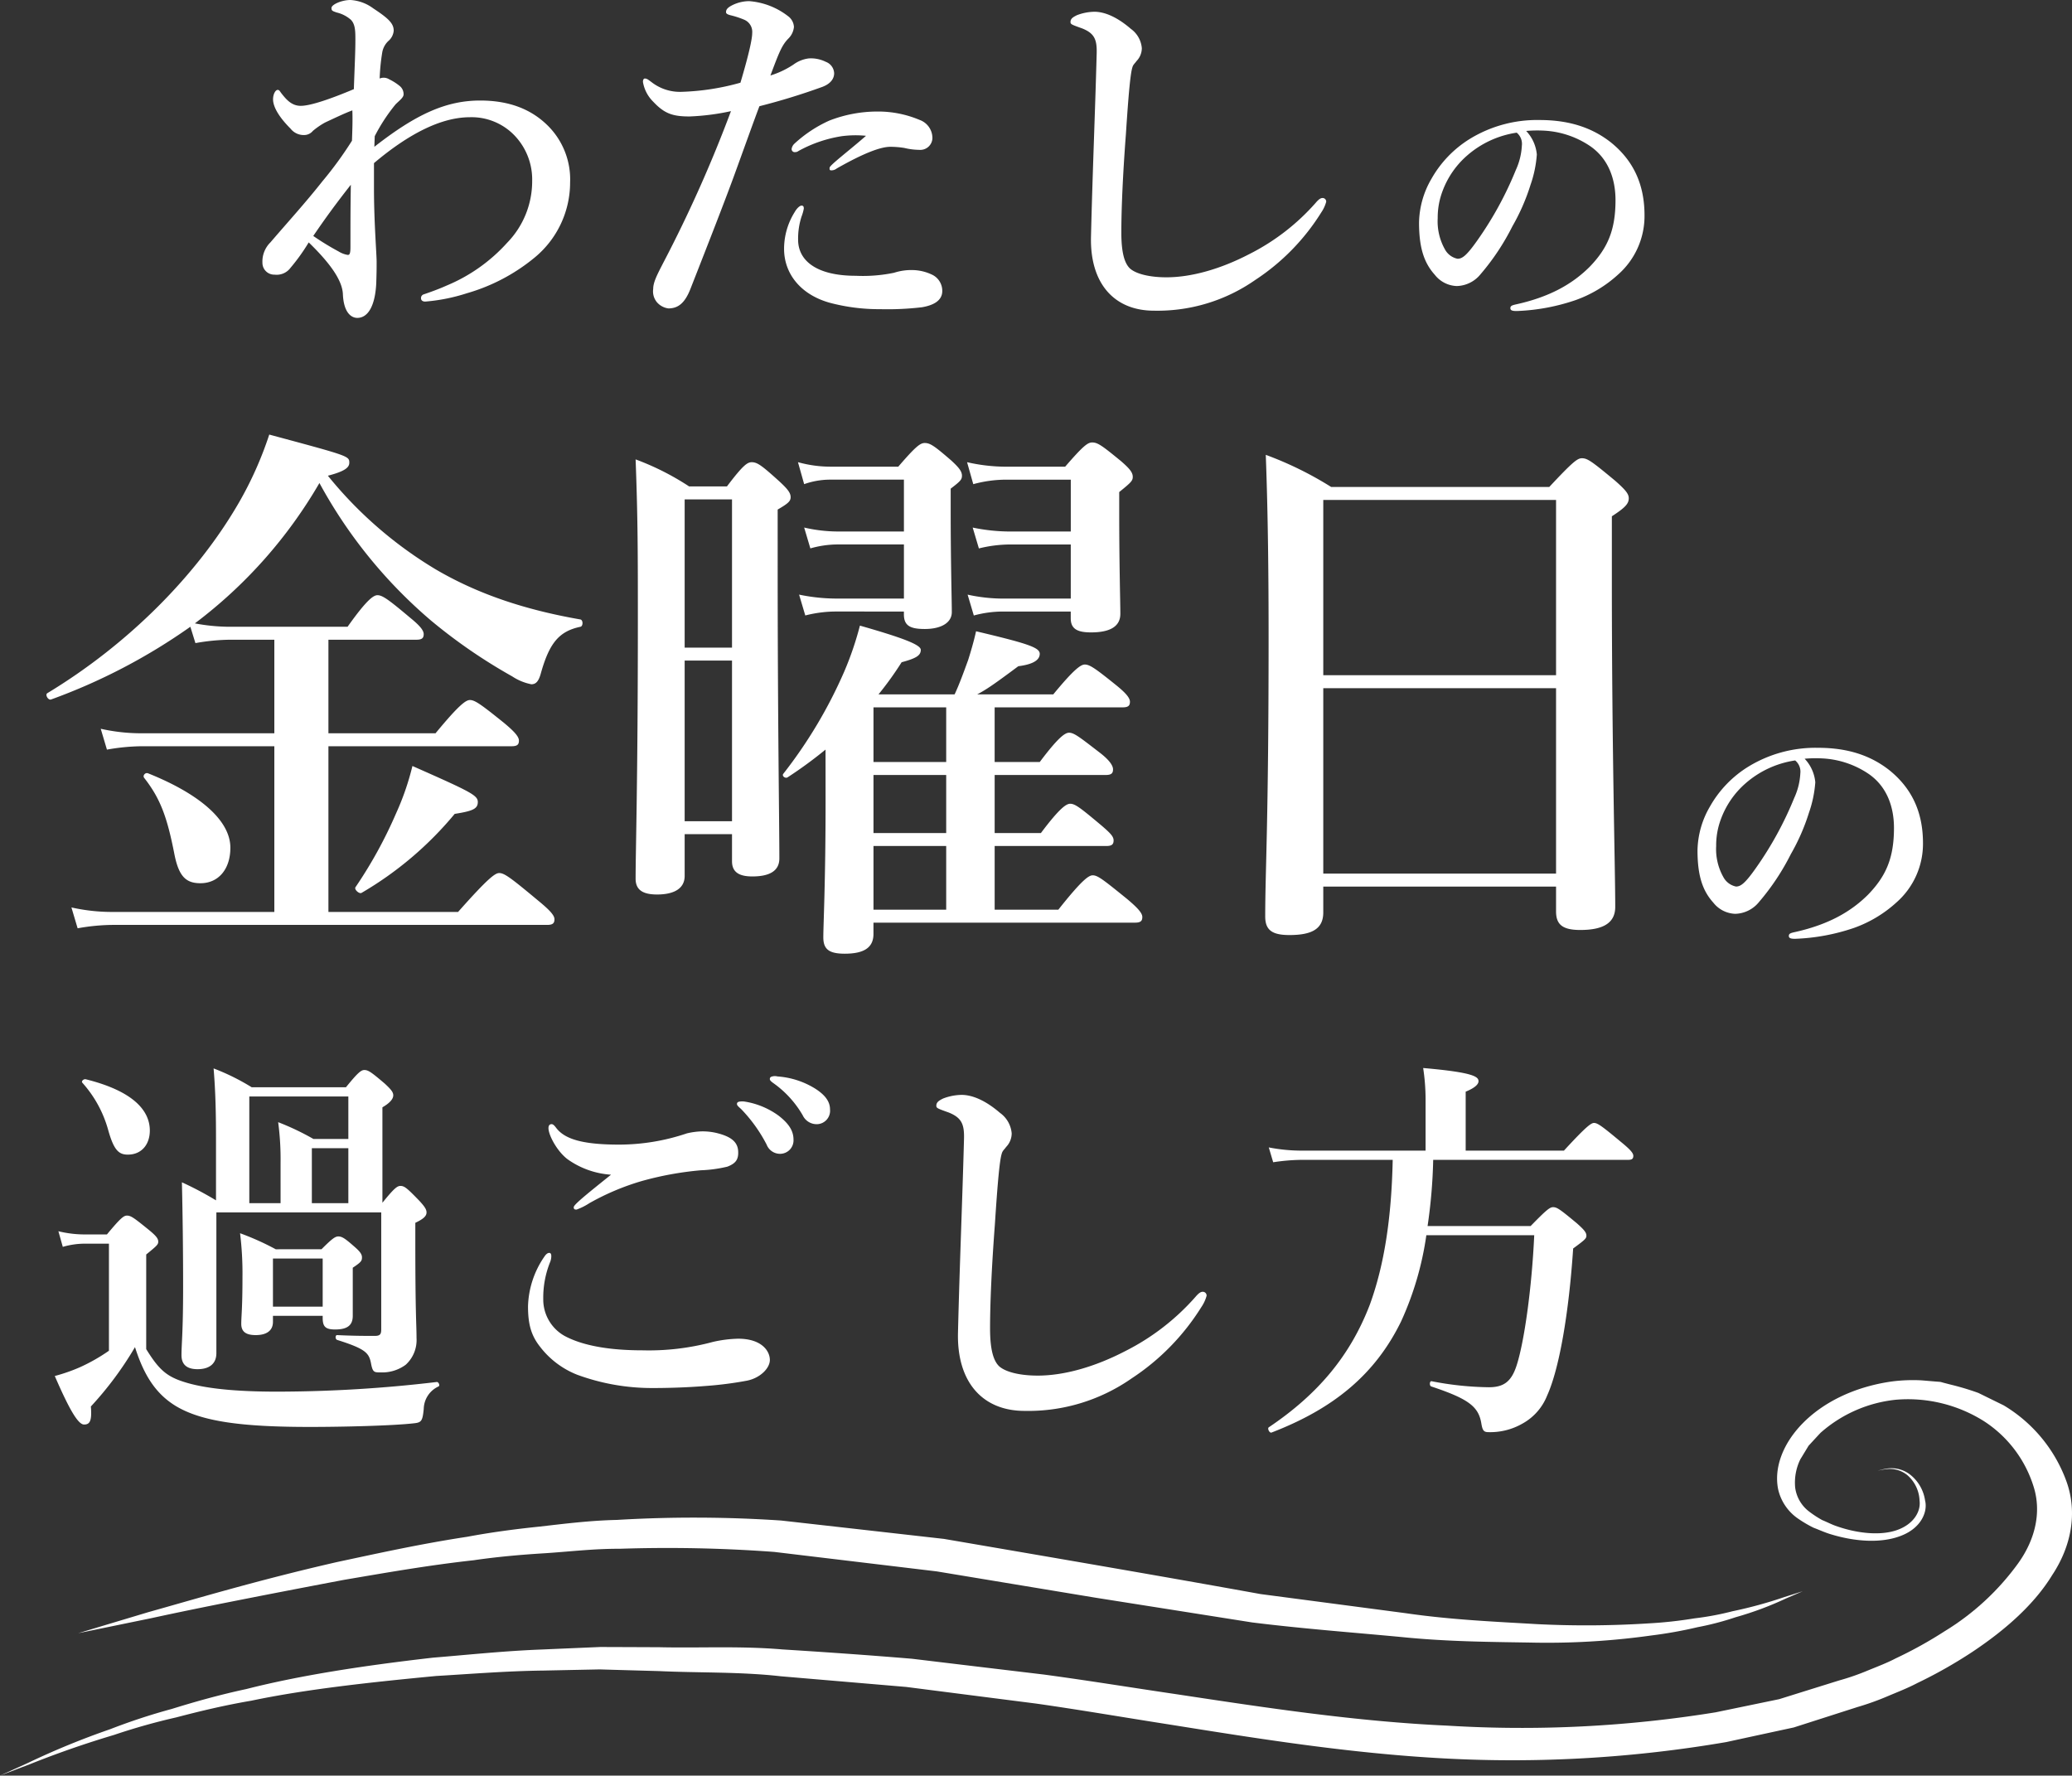
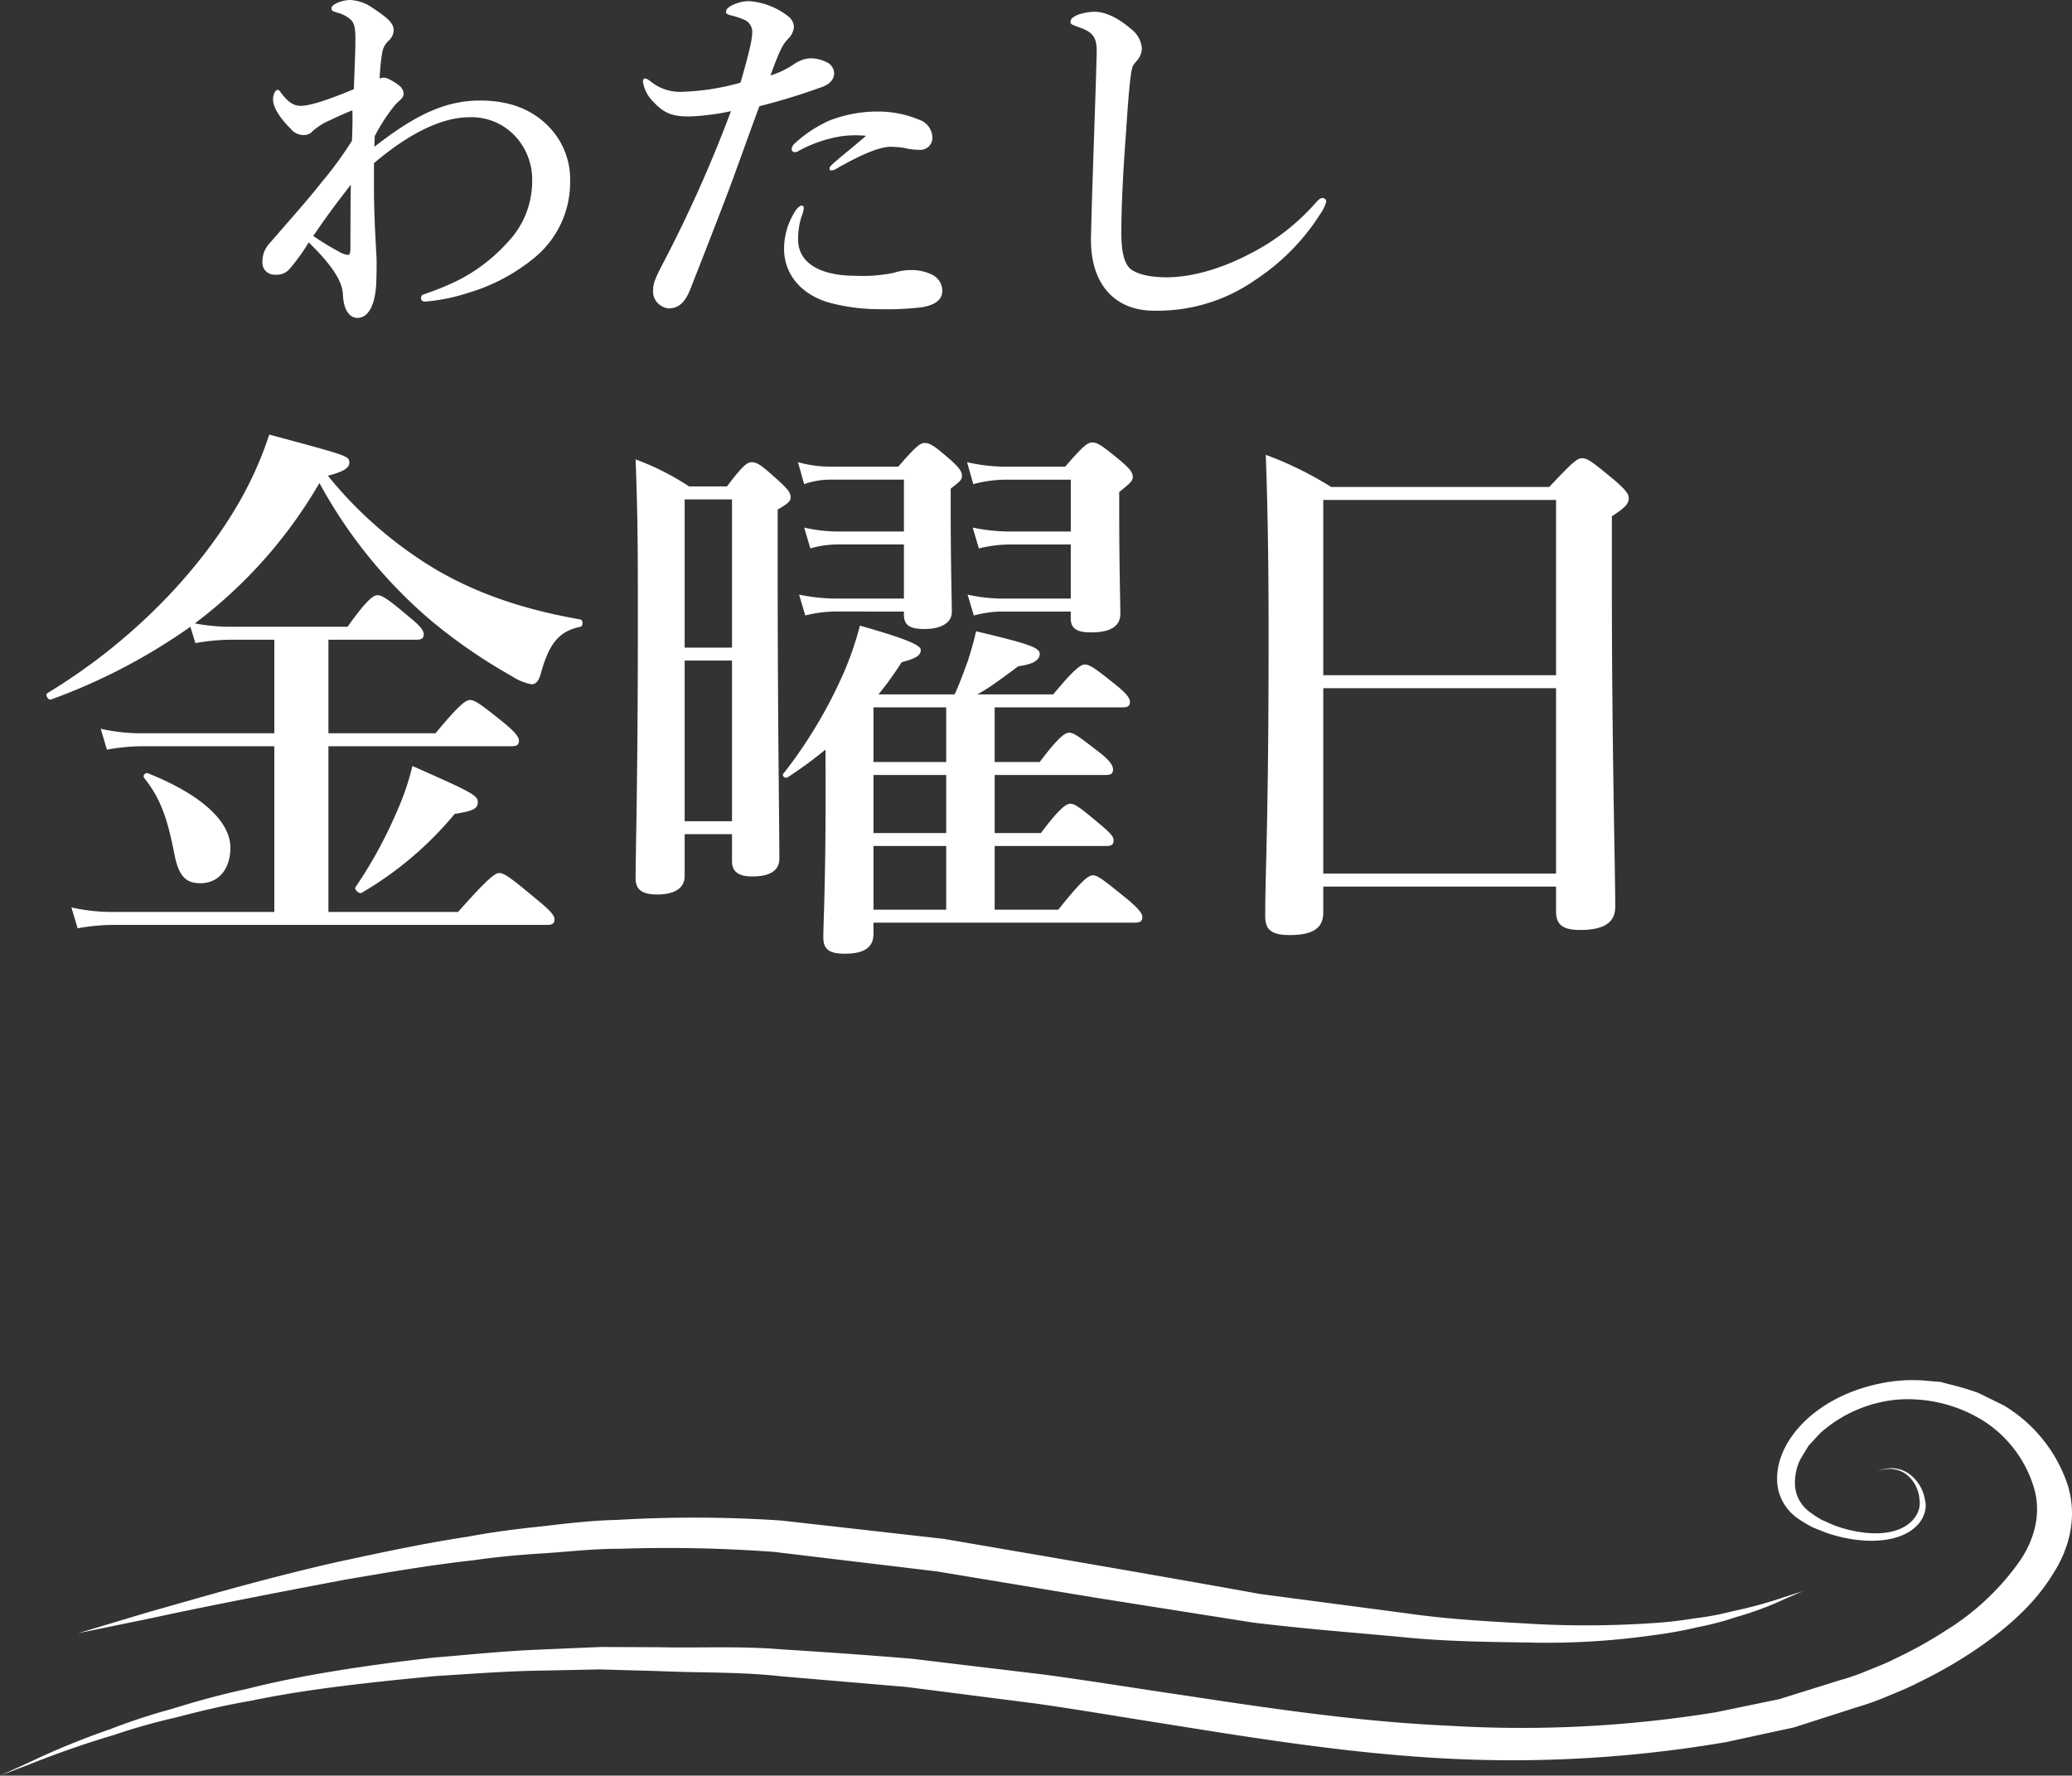
<svg xmlns="http://www.w3.org/2000/svg" width="382.314" height="327.647" viewBox="0 0 382.314 327.647">
  <rect x="0" y="0" width="382.314" height="327.647" fill="#333333" stroke="none" />
  <defs>
    <clipPath id="a">
      <rect width="382.314" height="73.027" fill="none" />
    </clipPath>
  </defs>
  <g transform="translate(-78.686 -133.35)">
    <path d="M26.81-30.52a32.908,32.908,0,0,1,3.85-5.88c.63-.63,1.4-1.19,1.47-1.75a1.937,1.937,0,0,0-.77-1.68,9.576,9.576,0,0,0-1.89-1.19,1.908,1.908,0,0,0-1.75-.14,37.475,37.475,0,0,1,.49-4.9,3.777,3.777,0,0,1,1.12-2.03,2.79,2.79,0,0,0,.98-1.89c0-1.33-.91-2.24-3.78-4.13a7.832,7.832,0,0,0-4.2-1.54c-1.61,0-3.5.84-3.5,1.47,0,.49.14.56.98.84a6.076,6.076,0,0,1,2.59,1.33c.84.84.84,2.17.84,3.78,0,2.24-.14,4.83-.28,9.03-3.99,1.68-7.91,3.08-9.8,3.08-1.61,0-2.59-1.05-3.57-2.31-.28-.35-.35-.63-.7-.63s-.84.7-.84,1.75c0,1.19.84,3.01,3.22,5.39a3.093,3.093,0,0,0,2.52,1.19,2.093,2.093,0,0,0,1.61-.77,13.957,13.957,0,0,1,2.24-1.54c2.1-.98,3.71-1.75,5.04-2.24.07,1.89,0,3.64-.07,5.6a69.067,69.067,0,0,1-5.46,7.49C14-18.2,10.92-14.84,7.56-10.92A4.958,4.958,0,0,0,6.09-7.14,2.177,2.177,0,0,0,8.33-4.97a3.178,3.178,0,0,0,2.94-1.26,35.946,35.946,0,0,0,3.36-4.69c4.62,4.48,6.16,7.35,6.3,9.45.14,3.78,1.75,4.48,2.66,4.48,1.96,0,3.29-2.17,3.5-6.37.07-2.03.07-2.87.07-3.99,0-1.47-.49-7.35-.49-13.58v-4.62c6.3-5.32,12.32-8.47,17.71-8.47a10.986,10.986,0,0,1,8.54,3.71,11.75,11.75,0,0,1,2.94,8.05,16.27,16.27,0,0,1-4.62,11.41,31.077,31.077,0,0,1-11.2,7.91c-1.54.7-3.57,1.4-4.2,1.61a.7.7,0,0,0-.49.7c0,.49.42.63.77.63a33.783,33.783,0,0,0,7.7-1.54A34.613,34.613,0,0,0,56.14-7.98a17.956,17.956,0,0,0,6.72-14,13.976,13.976,0,0,0-4.2-10.57c-3.08-3.01-7.14-4.55-12.39-4.55-6.3,0-11.83,2.52-19.53,8.54ZM15.47-12.11c2.24-3.29,4.13-5.88,6.93-9.45-.07,4.34-.07,7.07-.07,11.48,0,1.19-.14,1.47-.49,1.47a4.6,4.6,0,0,1-1.68-.63A48.956,48.956,0,0,1,15.47-12.11ZM117.46-30.59c-3.29,2.87-6.65,5.39-6.72,5.88,0,.21-.07.49.28.49a1.582,1.582,0,0,0,1.05-.35c5.04-2.87,8.12-3.99,9.87-3.99a16.155,16.155,0,0,1,2.59.21,12.161,12.161,0,0,0,2.73.35,2.244,2.244,0,0,0,2.45-2.1,3.558,3.558,0,0,0-2.38-3.43,19.7,19.7,0,0,0-7.77-1.54,24.5,24.5,0,0,0-8.89,1.68,24,24,0,0,0-6.44,4.27,1.677,1.677,0,0,0-.49.91.557.557,0,0,0,.63.63.977.977,0,0,0,.63-.21,24.291,24.291,0,0,1,7.98-2.73A19.421,19.421,0,0,1,117.46-30.59ZM105.98-17.15c0-.35-.07-.56-.42-.56s-.91.56-1.26,1.19a12.781,12.781,0,0,0-1.96,6.79c0,4.48,2.94,8.4,8.4,9.94a35.363,35.363,0,0,0,9.31,1.19,54.686,54.686,0,0,0,7.7-.35c2.1-.35,3.78-1.19,3.78-3.01a3.3,3.3,0,0,0-1.75-2.94,8.652,8.652,0,0,0-3.5-.91,10.373,10.373,0,0,0-3.64.49,28.205,28.205,0,0,1-7.07.56c-7.35,0-10.64-2.87-10.64-6.65a13.168,13.168,0,0,1,.63-4.27A8.063,8.063,0,0,0,105.98-17.15Zm-1.89-26.6a16.225,16.225,0,0,1-4.27,2.03c1.61-4.27,2.1-5.6,3.36-6.86a3.459,3.459,0,0,0,.98-2.1,2.637,2.637,0,0,0-1.05-1.96,13.379,13.379,0,0,0-7.21-2.8,7.084,7.084,0,0,0-3.29.84c-.77.42-.98.77-.98,1.19,0,.28.28.42.77.56a16.11,16.11,0,0,1,2.59.84,2.43,2.43,0,0,1,1.47,2.45c0,1.12-.63,3.99-2.17,9.17a44.8,44.8,0,0,1-10.71,1.68,8.548,8.548,0,0,1-5.74-1.82c-.49-.35-.77-.63-1.19-.63-.21,0-.35.21-.35.63a6.647,6.647,0,0,0,1.89,3.64c2.1,2.24,3.64,2.73,6.72,2.73a43.462,43.462,0,0,0,7.63-.98A246.8,246.8,0,0,1,80.08-7.21c-1.19,2.31-1.89,3.64-1.89,4.9A3.112,3.112,0,0,0,78.96.21a3.375,3.375,0,0,0,2.03,1.05c1.75,0,3.01-.91,4.06-3.57,3.71-9.45,6.16-15.75,7.84-20.3,1.54-4.2,3.78-10.5,4.9-13.44a121.133,121.133,0,0,0,11.62-3.57c1.47-.56,2.17-1.47,2.17-2.52a2.35,2.35,0,0,0-1.54-2.1,6.166,6.166,0,0,0-3.15-.63A6.009,6.009,0,0,0,104.09-43.75Zm63.28-.63a3.432,3.432,0,0,0,.98-2.38,4.895,4.895,0,0,0-2.03-3.57c-2.59-2.24-4.9-3.15-6.72-3.15a9.363,9.363,0,0,0-3.22.63c-.7.35-1.19.63-1.19,1.26,0,.42.21.49,2.17,1.19,2.24.91,2.73,2.03,2.66,4.62-.28,10.64-.77,22.12-1.05,33.81-.21,8.61,4.27,13.65,11.62,13.65a31.5,31.5,0,0,0,18.69-5.67,40.538,40.538,0,0,0,12.18-12.46,6.515,6.515,0,0,0,.91-1.96.659.659,0,0,0-.7-.7c-.42,0-.84.42-1.26.91a40.7,40.7,0,0,1-12.25,9.45c-5.25,2.73-10.64,4.27-15.26,4.27-3.15,0-5.6-.63-6.72-1.61-1.05-.98-1.61-3.01-1.61-6.65,0-4.41.28-10.78.84-18.13.49-7.56.84-11.2,1.19-12.32C166.74-43.75,167.09-43.96,167.37-44.38Z" transform="translate(121.019 189)" fill="#fff" />
    <path d="M30.16-48.256A38.214,38.214,0,0,1,36.5-48.88H44.72v17.264H20.072a34.058,34.058,0,0,1-7.384-.832L13.832-28.6a38.215,38.215,0,0,1,6.344-.624H44.72V1.352H14.664A34.058,34.058,0,0,1,7.28.52L8.424,4.368a38.215,38.215,0,0,1,6.344-.624H95.056c1.04,0,1.352-.312,1.352-1.04s-.832-1.664-3.12-3.536c-4.992-4.16-6.136-4.992-7.072-4.992-.728,0-1.976.832-7.592,7.176H54.7V-29.224H88.5c1.04,0,1.352-.312,1.352-1.04s-.832-1.664-2.7-3.224c-4.264-3.432-5.408-4.264-6.344-4.264-.728,0-1.976.832-6.344,6.136H54.7V-48.88H70.928c1.04,0,1.352-.312,1.352-1.04s-.832-1.664-2.5-3.016c-3.952-3.328-5.1-4.16-6.032-4.16-.728,0-1.976.832-5.512,5.824H36.192a35.006,35.006,0,0,1-6.136-.624,87.034,87.034,0,0,0,22.984-25.9A89.248,89.248,0,0,0,73.632-52.416a99.286,99.286,0,0,0,14.976,10.3,9.788,9.788,0,0,0,3.536,1.456c.832,0,1.352-.52,1.768-2.08,1.56-5.512,3.328-7.7,7.28-8.528.52-.1.52-1.248,0-1.352C91-54.392,82.264-57.3,74.464-61.88A75.374,75.374,0,0,1,54.6-79.144c3.224-.832,3.952-1.56,3.952-2.392,0-1.248-.1-1.248-14.768-5.2a66.794,66.794,0,0,1-5.616,12.584C30.472-60.84,17.784-48.048,2.808-39c-.416.312.208,1.352.728,1.144A108.546,108.546,0,0,0,29.224-51.272ZM36.608-10.5c0-5.1-5.824-9.984-15.184-13.728-.52-.208-1.04.416-.728.832,3.016,3.848,4.264,7.28,5.616,14.248.832,4.056,2.184,5.2,4.784,5.2C34.424-3.952,36.608-6.552,36.608-10.5Zm45.656-8.424c0-1.248-1.248-1.872-12.064-6.656a48.8,48.8,0,0,1-3.016,8.736A81.657,81.657,0,0,1,59.7-3.224c-.312.416.728,1.352,1.144,1.04A64.473,64.473,0,0,0,78-16.744C81.328-17.264,82.264-17.68,82.264-18.928Zm64.168-.1c0,14.872-.416,22.672-.416,25.064,0,2.184,1.04,3.016,3.952,3.016,3.432,0,5.3-1.04,5.3-3.64V3.328h48.256c1.04,0,1.352-.312,1.352-1.04s-.832-1.664-2.808-3.328c-4.368-3.536-5.408-4.368-6.344-4.368-.728,0-1.976.832-6.344,6.344H177.632V-10.816h20.592c1.04,0,1.352-.312,1.352-1.04s-.624-1.352-2.184-2.7c-3.848-3.224-4.888-4.056-5.824-4.056-.728,0-1.976.832-5.408,5.408h-8.528V-23.92H198.12c1.04,0,1.352-.312,1.352-1.04s-.728-1.768-2.5-3.12c-3.64-2.808-4.68-3.64-5.616-3.64-.728,0-1.976.832-5.408,5.408h-8.32V-36.4H201.24c1.04,0,1.352-.312,1.352-1.04s-.832-1.664-2.5-3.016c-3.744-3.016-4.888-3.848-5.824-3.848-.728,0-1.976.832-5.824,5.512h-14.04c1.768-.936,3.12-1.872,7.592-5.2,2.5-.312,3.952-1.04,3.952-2.288,0-1.144-2.08-1.872-11.752-4.16-.312,1.456-.832,3.328-1.456,5.3-.832,2.288-1.664,4.576-2.5,6.344h-14.04a61.276,61.276,0,0,0,4.264-5.928c2.7-.728,3.536-1.248,3.536-2.288,0-.936-3.224-2.184-11.232-4.472a59.1,59.1,0,0,1-2.912,8.528,86.555,86.555,0,0,1-11.232,18.824c-.312.416.416.936.832.624a79.359,79.359,0,0,0,6.968-5.1ZM155.272.936V-10.816h13.416V.936ZM168.688-36.4v10.088H155.272V-36.4ZM155.272-23.92h13.416v10.712H155.272ZM129.168-13v4.992c0,1.976,1.248,2.808,3.744,2.808,3.224,0,4.992-1.04,4.992-3.328,0-6.344-.312-25.688-.312-53.768V-72.9c1.976-1.144,2.392-1.56,2.392-2.288,0-.832-.624-1.56-2.08-2.912-3.224-2.912-4.056-3.536-5.1-3.536-.832,0-1.664.624-4.576,4.472h-6.968a48.764,48.764,0,0,0-9.88-4.992c.416,10.92.416,17.68.416,29.64,0,29.744-.416,42.432-.416,47.736,0,2.08,1.352,2.912,3.952,2.912,3.224,0,5.1-1.144,5.1-3.432V-13Zm0-2.392h-8.736v-29.64h8.736Zm0-32.032h-8.736V-74.776h8.736Zm62.5-6.656v1.248c0,1.976,1.248,2.6,3.744,2.6,3.432,0,5.408-1.04,5.408-3.432,0-2.184-.208-8.944-.208-18.72v-3.744c2.184-1.768,2.5-2.08,2.5-2.808,0-.832-.624-1.56-2.184-2.912-3.432-2.808-4.264-3.432-5.3-3.432-.832,0-1.664.624-4.992,4.472h-10.92a32.335,32.335,0,0,1-7.176-.832l1.144,4.056a23.12,23.12,0,0,1,6.032-.832h11.96v9.568H180.336a34.122,34.122,0,0,1-6.76-.728l1.144,3.848a24.563,24.563,0,0,1,5.72-.728h11.232v9.984H178.984a30.4,30.4,0,0,1-6.344-.728l1.144,3.848a20.689,20.689,0,0,1,5.2-.728Zm-30.784,0v.52c0,2.08,1.144,2.7,3.848,2.7,3.016,0,4.992-1.144,4.992-3.12,0-2.184-.208-9.048-.208-19.032v-3.744c1.768-1.352,2.08-1.664,2.08-2.392,0-.832-.624-1.56-1.976-2.808-3.016-2.6-3.848-3.224-4.888-3.224-.832,0-1.664.624-4.888,4.368H147.264a22.411,22.411,0,0,1-5.928-.832l1.144,4.056a14.472,14.472,0,0,1,4.784-.832h13.624v9.568H148.512a27.758,27.758,0,0,1-6.032-.728l1.144,3.848a18.532,18.532,0,0,1,4.888-.728h12.376v9.984H148.2a33.96,33.96,0,0,1-6.656-.728l1.144,3.848a22.971,22.971,0,0,1,5.512-.728ZM281.216-3.328V1.248c0,2.392,1.144,3.432,4.472,3.432,4.16,0,6.448-1.248,6.448-4.264,0-7.176-.624-28.808-.624-60.216V-71.656c2.392-1.56,3.12-2.288,3.12-3.328,0-.832-.624-1.56-2.5-3.224-4.264-3.536-5.1-4.16-6.136-4.16-.832,0-1.664.624-6.032,5.3H239.72a64.8,64.8,0,0,0-12.064-5.928c.416,11.232.52,22.464.52,33.7,0,34.32-.624,42.952-.624,51.48,0,2.5,1.248,3.432,4.472,3.432,4.16,0,6.24-1.144,6.24-4.16V-3.328Zm0-2.392H238.264V-39.936h42.952Zm0-36.608H238.264V-74.672h42.952Z" transform="translate(84.585 300.276)" fill="#fff" />
-     <path d="M31.154-37.074a60.822,60.822,0,0,0-6.29-3.33q.222,9.657.222,19.314c0,8.436-.3,10.508-.3,12.58,0,1.776,1.036,2.59,2.96,2.59,2.22,0,3.478-1.036,3.478-2.96V-34.854H61.642V-13.32c0,.888-.148,1.258-1.184,1.258-1.7,0-3.922,0-6.956-.148-.37,0-.37.74,0,.888,5.4,1.7,5.92,2.442,6.29,4.514.3,1.48.592,1.48,1.7,1.48a7.294,7.294,0,0,0,4.662-1.406,6.152,6.152,0,0,0,2-4.958c0-2.59-.222-4-.222-17.76V-32.93C69.486-33.67,70-34.188,70-34.854c0-.592-.444-1.184-1.332-2.146-2.22-2.294-2.738-2.738-3.478-2.738-.592,0-1.184.444-3.33,3.108V-54.242c1.406-.814,2-1.554,2-2.22,0-.592-.444-1.11-1.554-2.146-2.442-2.072-3.034-2.516-3.774-2.516-.592,0-1.184.444-3.4,3.182H37.74a41.476,41.476,0,0,0-7.03-3.478c.37,4.366.444,8.658.444,12.95Zm17.686.518V-46.694h6.734v10.138Zm-5.772,0H37.3V-56.24H55.574V-48.4H49.136A48.284,48.284,0,0,0,42.624-51.5a51.662,51.662,0,0,1,.444,7.548Zm7.77,20.794v.37c0,1.628.518,2.146,2.294,2.146,2.22,0,3.256-.74,3.256-2.516v-8.88c1.554-1.036,1.7-1.258,1.7-1.924,0-.592-.444-1.11-1.184-1.776-1.85-1.628-2.442-2.072-3.182-2.072-.592,0-1.184.444-3.108,2.368H42.18a49.1,49.1,0,0,0-6.586-2.96,60.685,60.685,0,0,1,.444,8.14c0,5.772-.222,7.178-.222,8.584s.814,2.072,2.664,2.072c2,0,3.182-.814,3.182-2.442v-1.11Zm0-1.7H41.662v-8.88h9.176ZM18.944-49.95c0-3.774-3.182-7.326-11.84-9.472-.37-.074-.888.37-.592.666A21.673,21.673,0,0,1,11.248-50.1c1.036,3.7,1.924,4.588,3.626,4.588C17.464-45.51,18.944-47.434,18.944-49.95Zm-.666,22.866c2-1.628,2.22-1.85,2.22-2.368,0-.592-.444-1.11-1.7-2.146-2.738-2.22-3.33-2.664-4.07-2.664-.592,0-1.184.444-3.7,3.478H6.882a20.214,20.214,0,0,1-4.81-.592l.814,2.886a14.586,14.586,0,0,1,4.07-.592H11.4V-9.324A33.375,33.375,0,0,1,6.068-6.29,31.9,31.9,0,0,1,1.406-4.662C4.07,1.48,5.7,4.292,6.808,4.292c1.036,0,1.48-.592,1.258-3.33A62.877,62.877,0,0,0,16.206-9.99C17.834-4.884,19.98-1.406,23.754.888c4.81,2.886,12.284,3.848,24.716,3.848,6.142,0,15.244-.222,19.166-.666,1.406-.148,1.628-.37,1.85-2.664a4.66,4.66,0,0,1,2.738-4.144c.3-.148,0-.888-.37-.814A250.441,250.441,0,0,1,42.4-1.776c-7.77,0-13.394-.592-17.094-1.776-3.33-1.036-4.736-2.368-7.03-6.068ZM128.834-55.278a3.178,3.178,0,0,0-1.184,0c-.222.074-.37.148-.37.444s.518.666.814.962a27.7,27.7,0,0,1,4.662,6.512,2.652,2.652,0,0,0,2.516,1.7,2.485,2.485,0,0,0,2.442-2.59c0-1.554-.74-2.886-2.738-4.44A14.446,14.446,0,0,0,128.834-55.278Zm5.92-4.662a1.94,1.94,0,0,0-1.184.074.447.447,0,0,0-.222.444c0,.3.592.666.888.888a18.779,18.779,0,0,1,5.18,5.772,2.831,2.831,0,0,0,2.738,1.628,2.48,2.48,0,0,0,2.294-2.738c0-1.628-1.184-2.812-2.664-3.774A15.2,15.2,0,0,0,134.754-59.94ZM93.092-51.134c-.37,0-.592.222-.592.74,0,1.258,1.554,4.218,3.478,5.7a15.529,15.529,0,0,0,8.066,2.886c-4.81,3.848-6.882,5.55-6.882,5.994,0,.37.148.444.518.444a11.26,11.26,0,0,0,2.368-1.184,45.507,45.507,0,0,1,9.62-4.07,59.618,59.618,0,0,1,10.952-2,24.753,24.753,0,0,0,4.884-.666c1.554-.592,2.072-1.332,2-2.812-.074-1.85-1.48-2.738-3.7-3.33a11.135,11.135,0,0,0-3.034-.37,13.348,13.348,0,0,0-2.738.37,39.125,39.125,0,0,1-12.506,2.072c-6.808,0-10.064-1.036-11.618-3.108C93.684-50.764,93.388-51.134,93.092-51.134ZM92.648-27.38q-.444,0-.888.666a16.952,16.952,0,0,0-3.034,9.176c0,3.182.518,5.328,2.22,7.474a16.023,16.023,0,0,0,6.882,5.18,40.021,40.021,0,0,0,13.986,2.442c2.294,0,5.92-.074,9.546-.37a67.9,67.9,0,0,0,7.622-.962c2.516-.444,4.366-2.294,4.366-3.848,0-1.628-1.48-3.922-5.846-3.922a22.931,22.931,0,0,0-4.662.592A45.377,45.377,0,0,1,109.816-9.4c-5.328,0-10.656-.666-14.356-2.664a7.7,7.7,0,0,1-3.922-6.808A17.586,17.586,0,0,1,92.8-25.678a2.969,2.969,0,0,0,.222-1.11C93.018-27.084,92.944-27.38,92.648-27.38Zm84.286-19.536a3.628,3.628,0,0,0,1.036-2.516,5.174,5.174,0,0,0-2.146-3.774c-2.738-2.368-5.18-3.33-7.1-3.33a9.9,9.9,0,0,0-3.4.666c-.74.37-1.258.666-1.258,1.332,0,.444.222.518,2.294,1.258,2.368.962,2.886,2.146,2.812,4.884-.3,11.248-.814,23.384-1.11,35.742-.222,9.1,4.514,14.43,12.284,14.43A33.3,33.3,0,0,0,200.1-4.218,42.855,42.855,0,0,0,212.972-17.39a6.887,6.887,0,0,0,.962-2.072.7.7,0,0,0-.74-.74c-.444,0-.888.444-1.332.962a43.026,43.026,0,0,1-12.95,9.99c-5.55,2.886-11.248,4.514-16.132,4.514-3.33,0-5.92-.666-7.1-1.7-1.11-1.036-1.7-3.182-1.7-7.03,0-4.662.3-11.4.888-19.166.518-7.992.888-11.84,1.258-13.024C176.268-46.25,176.638-46.472,176.934-46.916Zm114.774,2.368c.74,0,.962-.222.962-.74s-.592-1.184-2.22-2.516c-3.552-2.96-4.366-3.552-5.032-3.552-.518,0-1.406.592-5.55,5.106h-18.13V-57.128c1.628-.666,2.368-1.332,2.368-1.924,0-.814-.814-1.628-10.212-2.442a38.853,38.853,0,0,1,.444,5.55v9.694H231.4a31.4,31.4,0,0,1-5.994-.592l.814,2.738a36.7,36.7,0,0,1,5.254-.444h16.8c-.222,10.73-1.554,19.388-4.218,26.714C240.426-8.362,234.432-1.258,225.4,4.81c-.3.222.148,1.11.518.962,11.544-4.44,19.166-10.8,23.9-20.5a57.6,57.6,0,0,0,4.662-15.91h19.906c-.444,9.768-1.85,19.758-3.256,24.05-.962,2.96-2.368,4-5.106,4A57.9,57.9,0,0,1,255.448-3.7c-.37-.074-.444.814-.074.962,6.882,2.294,8.732,3.7,9.25,6.808.222,1.332.444,1.628,1.332,1.628a11.925,11.925,0,0,0,6.216-1.554,10.177,10.177,0,0,0,4.588-5.18c2.22-4.884,4-15.022,4.81-27.158,2.22-1.628,2.442-1.85,2.442-2.368,0-.592-.444-1.11-1.776-2.294-3.034-2.516-3.626-2.96-4.366-2.96-.592,0-1.184.444-4.144,3.478H254.708a97.071,97.071,0,0,0,1.036-12.21Z" transform="translate(87.387 391.921)" fill="#fff" />
-     <path d="M25.334-34.238a23.757,23.757,0,0,1,3.339-.053,16.72,16.72,0,0,1,8.48,2.862c3.445,2.385,4.664,6.2,4.664,9.964,0,5.565-1.484,8.9-4.77,12.3C33.867-5.989,29.68-3.6,23.426-2.226c-.689.159-1.007.265-1.007.689s.371.53,1.166.53A37.716,37.716,0,0,0,34.45-3.021a23.122,23.122,0,0,0,7.844-4.717A14.4,14.4,0,0,0,47.17-18.656c0-6.095-2.332-10.335-6.2-13.462-3.233-2.544-7.367-4.134-13.144-4.134A23.747,23.747,0,0,0,15-32.807a20.485,20.485,0,0,0-7.155,7.42,16.55,16.55,0,0,0-2.279,8.056c0,4.823,1.007,7.526,2.915,9.646a5.378,5.378,0,0,0,4.028,2.067,5.822,5.822,0,0,0,4.4-2.173,43.563,43.563,0,0,0,5.883-8.851,38.063,38.063,0,0,0,3.339-7.632A21.593,21.593,0,0,0,27.3-29.892,7.279,7.279,0,0,0,25.334-34.238Zm-1.749.318a2.667,2.667,0,0,1,.954,2.385,12.3,12.3,0,0,1-1.113,4.505,64.365,64.365,0,0,1-7.1,12.985c-2.014,2.862-2.809,3.392-3.657,3.392A3.418,3.418,0,0,1,10.335-12.4,10.532,10.532,0,0,1,9.01-18.126a13.8,13.8,0,0,1,.9-5.035,16.138,16.138,0,0,1,4.505-6.519A17.844,17.844,0,0,1,23.585-33.92Z" transform="translate(334.953 191.75)" fill="#fff" />
-     <path d="M25.334-34.238a23.757,23.757,0,0,1,3.339-.053,16.72,16.72,0,0,1,8.48,2.862c3.445,2.385,4.664,6.2,4.664,9.964,0,5.565-1.484,8.9-4.77,12.3C33.867-5.989,29.68-3.6,23.426-2.226c-.689.159-1.007.265-1.007.689s.371.53,1.166.53A37.716,37.716,0,0,0,34.45-3.021a23.122,23.122,0,0,0,7.844-4.717A14.4,14.4,0,0,0,47.17-18.656c0-6.095-2.332-10.335-6.2-13.462-3.233-2.544-7.367-4.134-13.144-4.134A23.747,23.747,0,0,0,15-32.807a20.485,20.485,0,0,0-7.155,7.42,16.55,16.55,0,0,0-2.279,8.056c0,4.823,1.007,7.526,2.915,9.646a5.378,5.378,0,0,0,4.028,2.067,5.822,5.822,0,0,0,4.4-2.173,43.563,43.563,0,0,0,5.883-8.851,38.063,38.063,0,0,0,3.339-7.632A21.593,21.593,0,0,0,27.3-29.892,7.279,7.279,0,0,0,25.334-34.238Zm-1.749.318a2.667,2.667,0,0,1,.954,2.385,12.3,12.3,0,0,1-1.113,4.505,64.365,64.365,0,0,1-7.1,12.985c-2.014,2.862-2.809,3.392-3.657,3.392A3.418,3.418,0,0,1,10.335-12.4,10.532,10.532,0,0,1,9.01-18.126a13.8,13.8,0,0,1,.9-5.035,16.138,16.138,0,0,1,4.505-6.519A17.844,17.844,0,0,1,23.585-33.92Z" transform="translate(386.334 307.592)" fill="#fff" />
    <g transform="translate(78.686 387.971)">
      <g clip-path="url(#a)">
        <path d="M0,73.027l5.2-2.361a144.573,144.573,0,0,1,15.118-6.2,113.33,113.33,0,0,1,11.34-3.731c4.185-1.3,8.753-2.6,13.8-3.683,9.934-2.533,21.615-4.323,34.429-5.789,6.431-.522,13.145-1.246,20.118-1.507q5.3-.231,10.774-.462,5.366.018,10.891.042c7.388.172,14.884-.261,22.722.409,7.8.486,15.816,1.044,23.9,1.72q11.968,1.442,24.311,2.912c8.171,1.1,16.358,2.438,24.661,3.659,16.507,2.5,33.065,5.018,49.838,5.772a223.962,223.962,0,0,0,49.463-2.462q5.89-1.218,11.723-2.426,5.552-1.735,11.057-3.452a44.03,44.03,0,0,0,5.309-1.845c1.771-.724,3.636-1.435,5.108-2.218a76.978,76.978,0,0,0,9.052-5.018A46.824,46.824,0,0,0,372.35,33.891c3.312-4.6,4.309-9.644,2.887-14.164a22.228,22.228,0,0,0-9.144-12.088,26.309,26.309,0,0,0-16.307-3.968A24.791,24.791,0,0,0,335.908,9.78c-.749.8-1.481,1.6-2.2,2.379-.508.842-1.015,1.672-1.514,2.491a9.76,9.76,0,0,0-.957,5.243,6.641,6.641,0,0,0,2.489,4.342,19.6,19.6,0,0,0,2.487,1.637c.924.368,1.739.819,2.7,1.139,3.794,1.329,8.037,1.779,11.091.712,3.112-1.086,4.435-3.452,4.185-5.409a6.56,6.56,0,0,0-2.272-4.745,5.145,5.145,0,0,0-3.96-1.08,10.694,10.694,0,0,0-1.506.291,10.639,10.639,0,0,1,1.49-.374,5.642,5.642,0,0,1,4.31.931,7.417,7.417,0,0,1,2.953,4.917c.525,2.064-.7,5.077-4.426,6.513-3.693,1.447-8.52,1.068-12.846-.238-1.115-.32-2.2-.824-3.336-1.257a23.133,23.133,0,0,1-2.912-1.726,8.961,8.961,0,0,1-3.594-5.368C326.514,12.283,334.693,2.348,349.045.3a30.426,30.426,0,0,1,5.549-.208L357.05.3l.615.047.158.012a1.8,1.8,0,0,1,.457.083l.316.089,1.3.338a48.872,48.872,0,0,1,5.142,1.542L369.7,4.7A27.081,27.081,0,0,1,381.31,18.79c2.039,5.73.882,11.9-2.637,17.213-3.32,5.445-8.694,10.178-14.843,14.259A85.643,85.643,0,0,1,353.8,55.933c-1.806.949-3.561,1.625-5.334,2.373a50.1,50.1,0,0,1-5.748,2.07q-5.841,1.877-11.741,3.766-6.189,1.335-12.439,2.693a233.619,233.619,0,0,1-52.067,3.019c-17.5-.931-34.528-3.672-50.96-6.3-8.2-1.281-16.317-2.681-24.378-3.826q-12.118-1.548-23.9-3.061-11.793-1.005-23.154-1.969c-7.505-.854-15.226-.611-22.539-.961-3.678-.1-7.314-.2-10.883-.308q-5.253.106-10.341.213c-6.881.083-13.47.628-19.819,1-12.6,1.2-24.187,2.474-34.129,4.561-5.05.86-9.643,1.976-13.861,3.084a116.016,116.016,0,0,0-11.465,3.233c-6.881,2.052-12.1,4.033-15.608,5.433C1.888,72.3,0,73.027,0,73.027" transform="translate(0 0)" fill="#fff" />
        <path d="M52.6,151.025s4.709-1.412,12.946-3.885c8.312-2.325,20.1-5.878,34.752-9.229,7.38-1.572,15.359-3.351,24.045-4.668,4.293-.807,8.779-1.412,13.412-1.887,4.626-.533,9.344-1.121,14.228-1.227a240.469,240.469,0,0,1,30.294.113c9.909,1.114,19.984,2.254,30.06,3.393,20.184,3.464,40.062,6.857,58.4,10.178,9.294,1.222,18.271,2.408,26.783,3.529,8.469,1.234,16.873,1.584,24.312,2.023a181.785,181.785,0,0,0,20.5-.143,77.591,77.591,0,0,0,8.454-.925,52.836,52.836,0,0,0,7.038-1.316,80.136,80.136,0,0,0,9.6-2.628c2.188-.694,3.353-1.062,3.353-1.062s-1.09.468-3.137,1.353a60,60,0,0,1-9.243,3.44,52.608,52.608,0,0,1-7.023,1.839,79.621,79.621,0,0,1-8.577,1.536,138.155,138.155,0,0,1-21.117,1.323c-7.813-.143-16.041-.143-24.851-1.033-8.761-.83-18.113-1.519-27.632-2.7-9.376-1.482-19.07-3.013-28.912-4.567l-29.279-4.852-29.994-3.595a267.087,267.087,0,0,0-28.546-.581c-4.693-.024-9.26.528-13.762.824-4.508.273-8.91.67-13.162,1.293-8.554.943-16.533,2.367-23.929,3.618-14.693,2.788-26.99,5.2-35.518,7.064-8.587,1.767-13.5,2.776-13.5,2.776" transform="translate(-38.144 -104.285)" fill="#fff" />
      </g>
    </g>
  </g>
</svg>